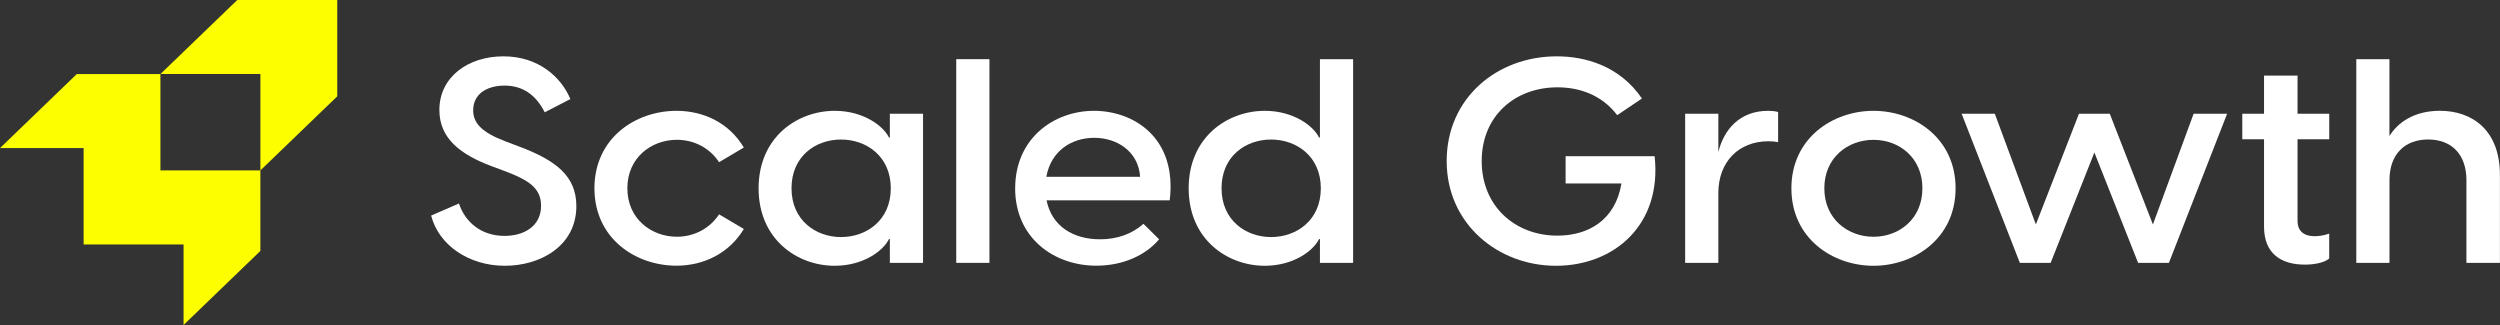
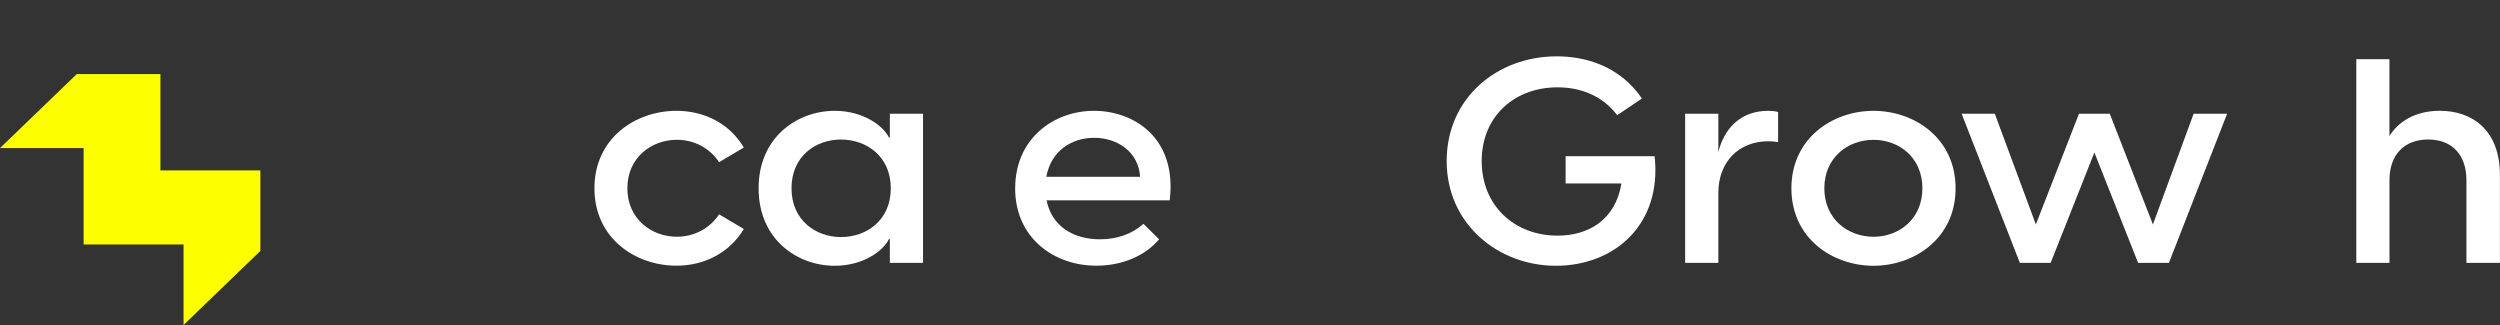
<svg xmlns="http://www.w3.org/2000/svg" width="200" height="26" viewBox="0 0 200 26" fill="none">
  <rect x="0" y="0" width="200" height="26" fill="#333333" stroke="none" />
  <g clip-path="url(#clip0_419_397)">
    <path d="M20.83 13.632V20.075L14.685 26V19.555H6.689V11.845H0L6.145 5.923H12.834V13.632H20.83Z" fill="#FDFE00" />
-     <path d="M26.981 7.706V0H18.981L12.836 5.922H20.832V13.632L26.981 7.706Z" fill="#FDFE00" />
-     <path d="M34.496 17.243L36.718 16.279C37.2 17.75 38.48 18.872 40.363 18.872C41.931 18.872 43.285 18.09 43.285 16.462C43.285 15.04 42.295 14.42 40.438 13.707L39.326 13.294C36.886 12.375 35.15 11.114 35.15 8.797C35.15 6.16 37.444 4.507 40.27 4.507C43.096 4.507 44.904 6.184 45.629 7.926L43.578 8.983C42.878 7.606 41.838 6.848 40.366 6.848C38.894 6.848 37.854 7.561 37.854 8.821C37.854 9.809 38.483 10.567 40.413 11.3L41.57 11.738C44.493 12.839 46.108 14.1 46.108 16.489C46.108 19.657 43.26 21.262 40.384 21.262C37.508 21.262 35.096 19.609 34.492 17.247L34.496 17.243Z" fill="white" />
    <path d="M47.555 15.064C47.555 11.049 50.838 8.866 54.122 8.866C56.319 8.866 58.349 9.854 59.506 11.803L57.527 12.974C56.801 11.872 55.572 11.184 54.147 11.184C52.117 11.184 50.188 12.606 50.188 15.061C50.188 17.516 52.121 18.938 54.147 18.938C55.572 18.938 56.801 18.249 57.527 17.147L59.506 18.318C58.349 20.246 56.319 21.255 54.122 21.255C50.838 21.255 47.555 19.076 47.555 15.057V15.064Z" fill="white" />
    <path d="M60.688 15.064C60.688 10.956 63.803 8.866 66.772 8.866C69.066 8.866 70.66 10.061 71.117 11.001H71.188V9.097H73.843V21.031H71.188V19.127H71.117C70.66 20.067 69.066 21.262 66.772 21.262C63.803 21.262 60.688 19.172 60.688 15.064ZM67.28 18.965C69.309 18.965 71.263 17.633 71.263 15.064C71.263 12.495 69.309 11.163 67.28 11.163C65.25 11.163 63.321 12.495 63.321 15.064C63.321 17.633 65.275 18.965 67.28 18.965Z" fill="white" />
-     <path d="M76.5 4.734H79.155V21.028H76.5V4.734Z" fill="white" />
    <path d="M81.215 15.064C81.215 11.049 84.33 8.866 87.517 8.866C90.704 8.866 94.181 11.025 93.577 16.025H83.726C84.137 18.091 85.852 19.144 88 19.144C89.35 19.144 90.558 18.731 91.476 17.905L92.73 19.144C91.644 20.429 89.832 21.255 87.707 21.255C84.302 21.255 81.211 19.027 81.211 15.057L81.215 15.064ZM91.212 14.145C91.065 12.079 89.329 11.025 87.542 11.025C85.756 11.025 84.091 12.034 83.705 14.145H91.215H91.212Z" fill="white" />
-     <path d="M105.595 21.031V19.127H105.523C105.066 20.067 103.472 21.262 101.179 21.262C98.209 21.262 95.094 19.172 95.094 15.064C95.094 10.956 98.209 8.866 101.179 8.866C103.472 8.866 105.066 10.061 105.523 11.001H105.595V4.734H108.249V21.028H105.595V21.031ZM101.682 18.965C103.712 18.965 105.666 17.633 105.666 15.064C105.666 12.495 103.712 11.163 101.682 11.163C99.653 11.163 97.723 12.495 97.723 15.064C97.723 17.633 99.678 18.965 101.682 18.965Z" fill="white" />
    <path d="M115.734 12.884C115.734 7.857 119.743 4.507 124.545 4.507C126.743 4.507 129.544 5.22 131.355 7.881L129.376 9.214C128.122 7.561 126.31 6.986 124.595 6.986C121.215 6.986 118.536 9.259 118.536 12.884C118.536 16.51 121.215 18.851 124.595 18.851C127.036 18.851 129.229 17.636 129.715 14.675H125.249V12.495H132.37C132.974 18.004 129.112 21.262 124.474 21.262C119.836 21.262 115.734 17.911 115.734 12.884Z" fill="white" />
    <path d="M134.812 9.097H137.467V12.172C137.903 10.381 139.157 8.866 141.451 8.866C141.74 8.866 141.983 8.89 142.248 8.959V11.37C141.983 11.325 141.765 11.301 141.476 11.301C139.086 11.301 137.467 12.953 137.467 15.453V21.031H134.812V9.097Z" fill="white" />
    <path d="M143.312 15.064C143.312 11.049 146.621 8.866 149.88 8.866C153.138 8.866 156.447 11.046 156.447 15.064C156.447 19.082 153.138 21.262 149.88 21.262C146.621 21.262 143.312 19.082 143.312 15.064ZM149.88 18.941C151.93 18.941 153.792 17.519 153.792 15.064C153.792 12.609 151.934 11.187 149.88 11.187C147.825 11.187 145.946 12.609 145.946 15.064C145.946 17.519 147.829 18.941 149.88 18.941Z" fill="white" />
    <path d="M167.552 12.196L164.051 21.031H161.589L156.93 9.097H159.584L162.868 17.956L166.319 9.097H168.781L172.233 17.956L175.491 9.097H178.171L173.512 21.031H171.05L167.549 12.196H167.552Z" fill="white" />
-     <path d="M181.123 18.139V11.139H179.383V9.097H181.123V6.046H183.803V9.097H186.339V11.139H183.803V17.681C183.803 18.369 184.188 18.896 185.178 18.896C185.468 18.896 185.878 18.851 186.336 18.689V20.687C185.878 21.055 185.057 21.169 184.381 21.169C182.473 21.169 181.123 20.273 181.123 18.139Z" fill="white" />
    <path d="M188.5 4.734H191.155V10.884C191.83 9.782 193.159 8.863 195.189 8.863C197.772 8.863 199.994 10.402 199.994 14.004V21.028H197.314V14.417C197.314 12.327 196.107 11.159 194.249 11.159C192.391 11.159 191.158 12.33 191.158 14.417V21.028H188.504V4.734H188.5Z" fill="white" />
  </g>
  <defs>
    <clipPath id="clip0_419_397">
      <rect width="200" height="26" fill="white" />
    </clipPath>
  </defs>
</svg>